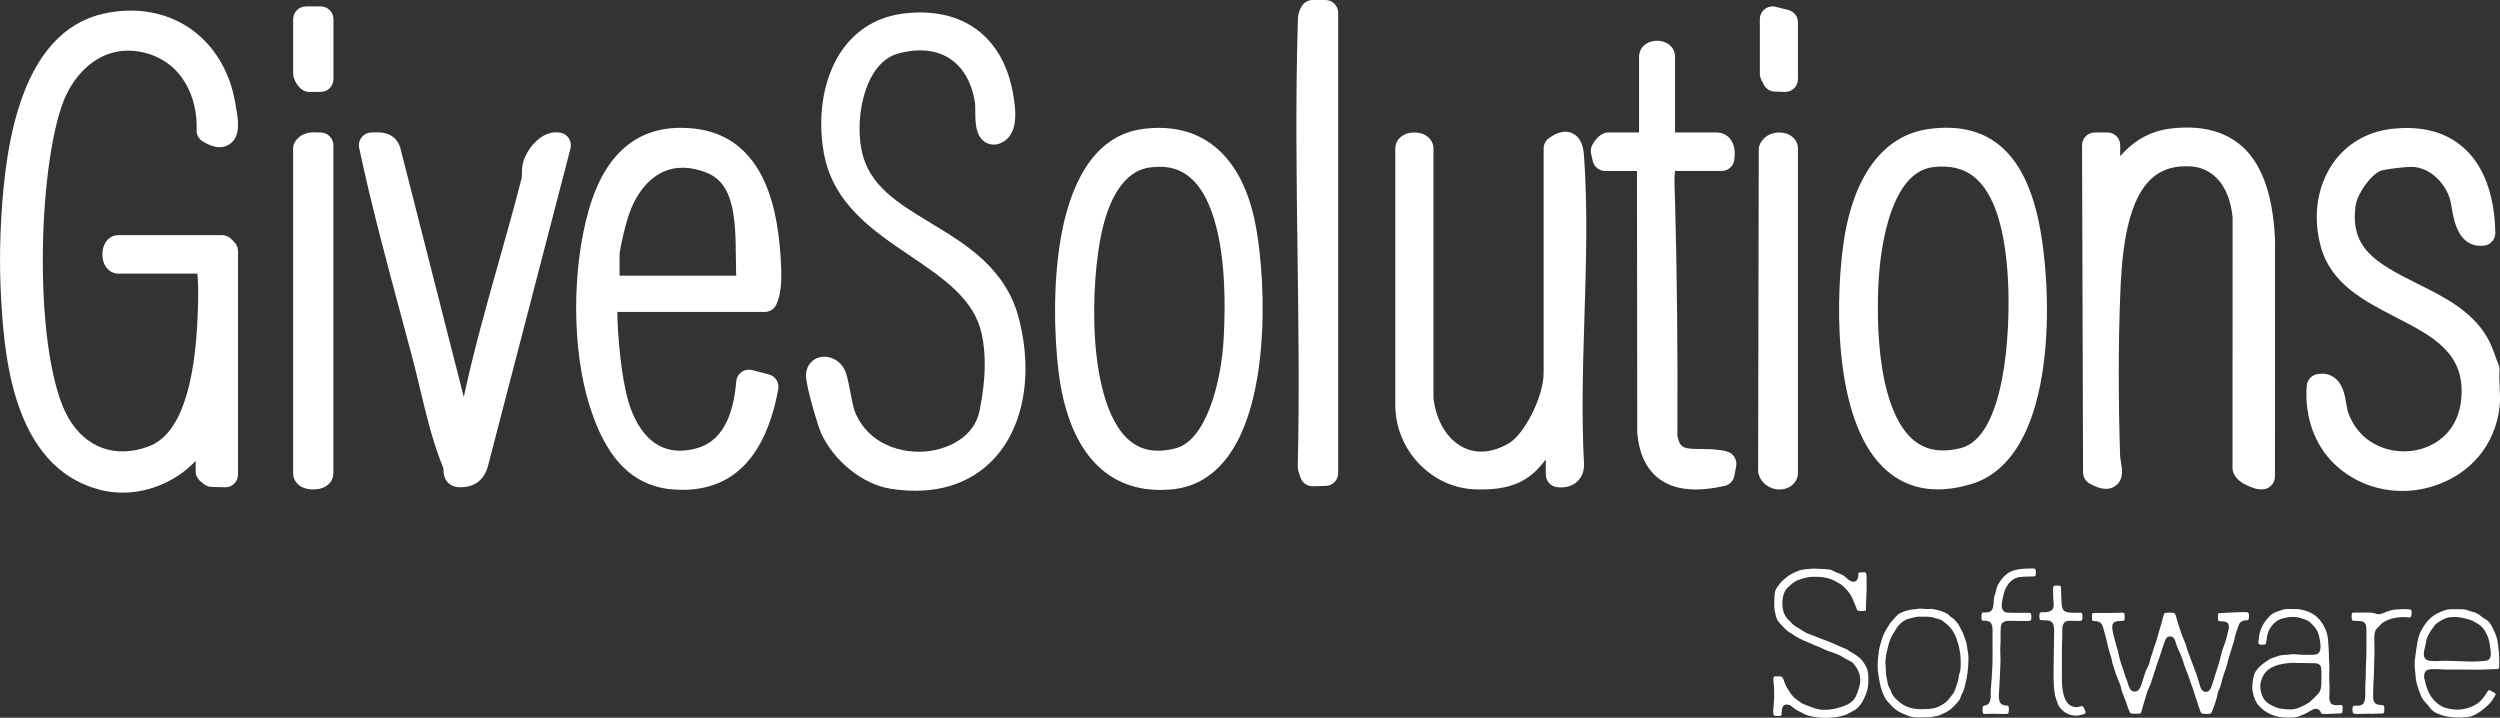
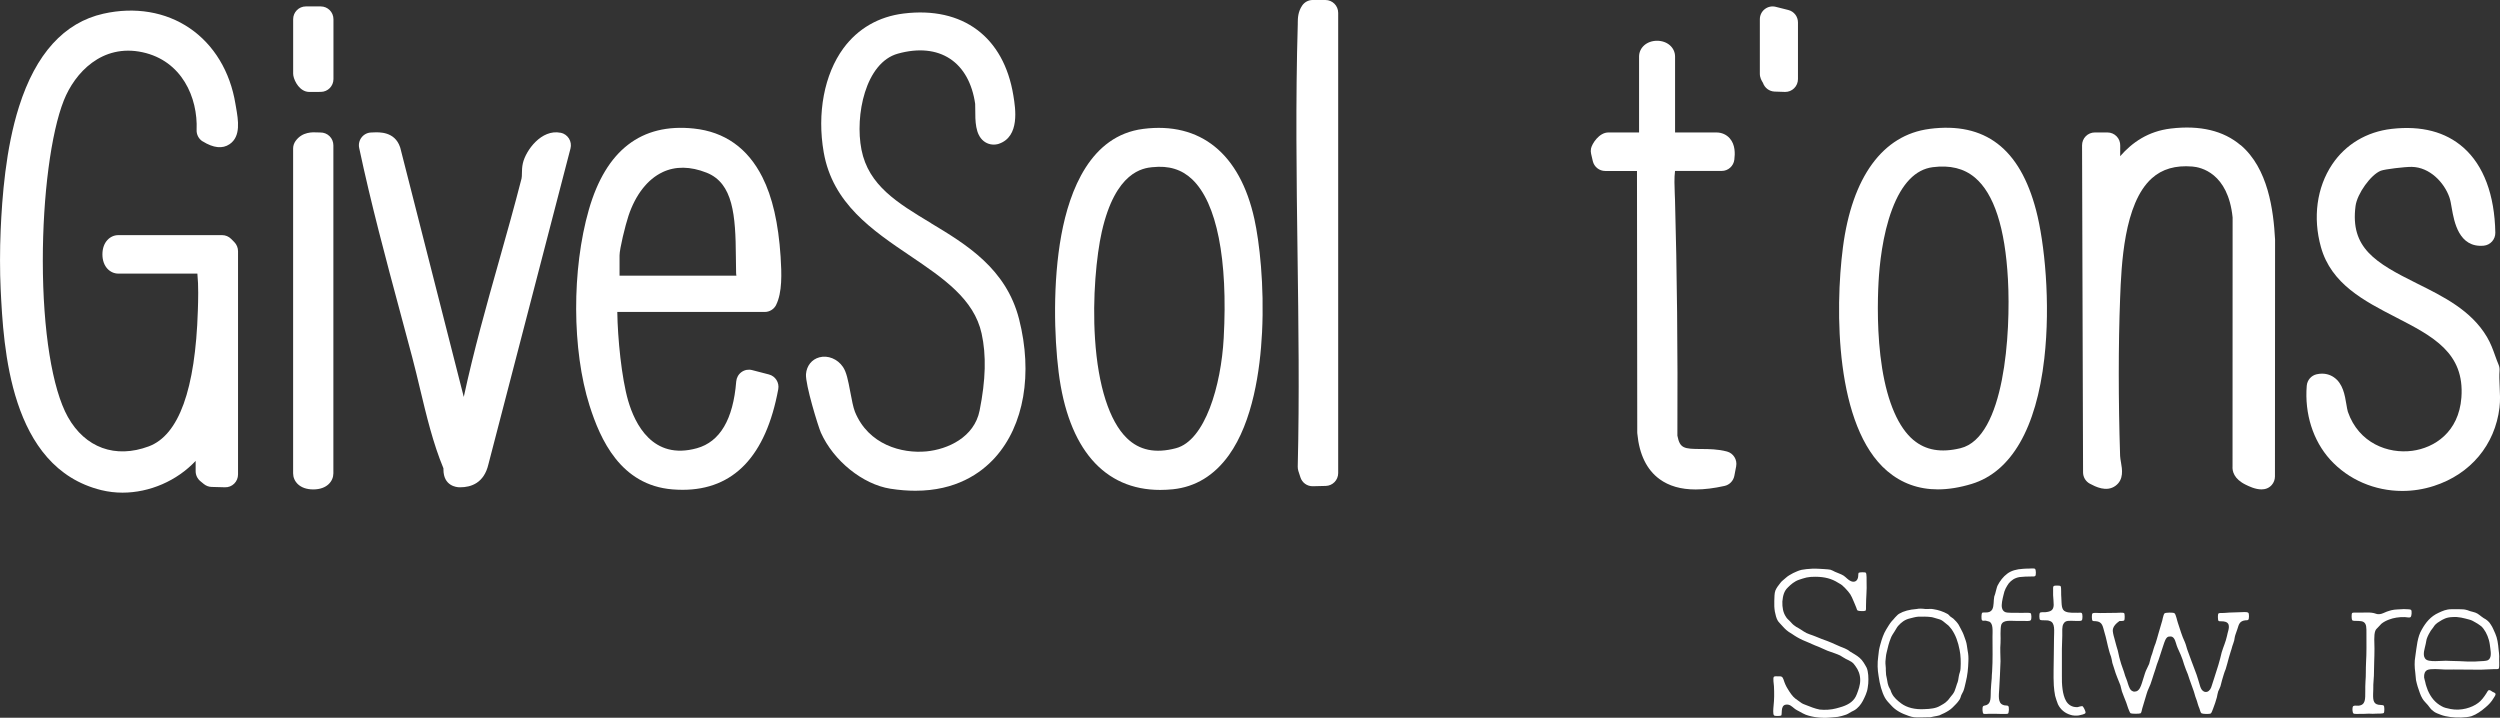
<svg xmlns="http://www.w3.org/2000/svg" width="209" height="60" viewBox="0 0 209 60" fill="none">
  <rect x="0" y="0" width="209" height="60" fill="#333333" stroke="none" />
  <g clip-path="url(#clip0_22_1490)">
    <path d="M16.941 11.816C17.845 12.379 18.604 12.457 19.195 12.053C20.154 11.399 19.919 10.052 19.731 8.964C19.715 8.87 19.699 8.775 19.683 8.688C19.244 5.986 17.884 3.737 15.859 2.357C13.843 0.983 11.279 0.553 8.64 1.146C5.365 1.881 2.991 4.495 1.589 8.919C0.468 12.45 0.175 16.503 0.055 19.247C-0.016 20.865 -0.016 22.704 0.055 24.172C0.294 29.015 0.788 39.096 8.482 40.977C9.06 41.117 9.651 41.186 10.242 41.186C12.512 41.186 14.799 40.193 16.356 38.53V39.392C16.356 39.715 16.501 40.02 16.75 40.226L17.044 40.467C17.228 40.616 17.454 40.701 17.687 40.707L18.811 40.737C19.095 40.746 19.376 40.636 19.579 40.434C19.786 40.232 19.899 39.955 19.899 39.666V20.998C19.899 20.715 19.786 20.442 19.589 20.24L19.324 19.973C19.124 19.771 18.853 19.657 18.572 19.657H9.89C9.231 19.657 8.562 20.21 8.562 21.265C8.562 22.32 9.231 22.873 9.89 22.873H16.501C16.605 23.931 16.569 25.08 16.54 25.972C16.333 32.56 14.951 36.378 12.438 37.316C9.648 38.357 7.119 37.439 5.672 34.855C4.367 32.521 3.582 27.645 3.579 21.815C3.576 16.36 4.263 11.093 5.336 8.395C6.256 6.08 8.53 3.636 11.915 4.368C15.197 5.078 16.55 8.141 16.437 10.865C16.421 11.253 16.614 11.617 16.941 11.822V11.816Z" fill="white" />
    <path d="M208.971 32.303C208.948 31.831 208.929 31.385 208.961 30.998C208.977 30.819 208.948 30.643 208.877 30.477C208.774 30.236 208.687 29.992 208.593 29.732C208.412 29.224 208.225 28.703 207.899 28.153C206.587 25.946 204.281 24.8 202.053 23.694C198.574 21.965 196.465 20.728 196.924 17.216C197.059 16.194 198.203 14.599 199.036 14.273C199.385 14.14 201.048 13.945 201.617 13.951C203.118 13.971 204.343 15.253 204.775 16.513C204.853 16.734 204.911 17.07 204.972 17.427C205.16 18.498 205.547 20.731 207.64 20.539C208.196 20.487 208.619 20.015 208.609 19.452C208.551 16.288 207.631 13.831 205.948 12.343C204.449 11.018 202.43 10.491 199.943 10.774C197.857 11.012 196.087 12.07 194.966 13.749C193.681 15.673 193.342 18.189 194.03 20.657C194.889 23.739 197.637 25.155 200.296 26.525C203.387 28.117 206.054 29.491 205.773 33.234C205.554 36.141 203.509 37.44 201.668 37.687C199.646 37.957 197.198 37.055 196.284 34.432C196.239 34.302 196.197 34.038 196.158 33.807C196.029 33.029 195.871 32.059 195.108 31.538C194.824 31.343 194.346 31.141 193.681 31.287C193.222 31.388 192.883 31.776 192.844 32.248C192.654 34.588 193.368 36.837 194.798 38.419C196.339 40.118 198.542 41.043 200.832 41.043C201.713 41.043 202.608 40.906 203.48 40.623C206.539 39.637 208.587 37.186 208.958 34.071C209.029 33.485 209 32.882 208.971 32.303Z" fill="white" />
    <path d="M110.8 0H109.737C109.385 0 109.056 0.176 108.859 0.469C108.507 0.99 108.497 1.53 108.494 1.888C108.494 1.93 108.494 1.969 108.494 2.012C108.303 8.401 108.39 14.905 108.474 21.194C108.552 27.043 108.636 33.091 108.491 39.015C108.491 39.135 108.507 39.259 108.542 39.373L108.717 39.91C108.859 40.353 109.269 40.649 109.728 40.649C109.737 40.649 109.744 40.649 109.753 40.649L110.832 40.623C111.41 40.61 111.872 40.135 111.872 39.552V1.071C111.872 0.478 111.394 0 110.806 0H110.8Z" fill="white" />
    <path d="M64.881 25.494C65.404 24.452 65.35 22.863 65.259 21.457C65.075 18.648 64.574 16.474 63.731 14.801C62.51 12.382 60.582 11.015 57.998 10.745C53.606 10.283 50.657 12.565 49.229 17.525C47.792 22.525 47.815 29.26 49.284 33.901C50.185 36.746 51.884 40.564 56.222 40.913C56.506 40.935 56.787 40.948 57.059 40.948C61.341 40.948 64.032 38.123 65.062 32.537C65.165 31.984 64.823 31.444 64.28 31.304L62.872 30.939C62.569 30.861 62.246 30.92 61.99 31.105C61.735 31.288 61.574 31.577 61.548 31.893C61.296 35.06 60.191 36.935 58.257 37.472C54.559 38.501 53.073 35.425 52.514 33.501C51.962 31.59 51.636 28.28 51.606 26.079H63.935C64.335 26.079 64.704 25.852 64.884 25.494H64.881ZM55.392 14.391C56.474 13.883 57.711 13.899 59.071 14.436C61.299 15.318 61.496 18.017 61.519 21.454C61.519 21.929 61.525 22.378 61.538 22.811C61.538 22.89 61.551 22.968 61.564 23.046H51.794V21.35C51.794 20.813 52.269 18.863 52.543 18.036C53.131 16.275 54.142 14.98 55.392 14.394V14.391Z" fill="white" />
    <path d="M77.833 18.655C75.029 16.965 72.61 15.507 72.019 12.516C71.457 9.667 72.345 5.231 75.071 4.482C76.78 4.01 78.285 4.16 79.425 4.915C80.549 5.657 81.276 6.963 81.524 8.681C81.531 8.75 81.531 8.968 81.531 9.127C81.531 10.113 81.528 11.233 82.242 11.8C82.571 12.06 83.001 12.151 83.417 12.047C83.446 12.04 83.475 12.031 83.504 12.021C85.278 11.419 84.89 9.046 84.725 8.033L84.716 7.975C83.918 3.086 80.491 0.524 75.549 1.13C73.463 1.383 71.722 2.389 70.511 4.033C68.909 6.214 68.292 9.466 68.863 12.737C69.613 17.011 72.914 19.241 76.108 21.399C78.847 23.251 81.434 24.999 82.064 27.886C82.461 29.702 82.409 31.746 81.896 34.318C81.45 36.567 79.225 37.563 77.458 37.736C75.404 37.934 72.6 37.189 71.473 34.425C71.331 34.074 71.202 33.393 71.089 32.791C70.895 31.759 70.763 31.102 70.469 30.672C70.02 30.008 69.209 29.679 68.499 29.872C67.862 30.044 67.436 30.581 67.381 31.274C67.316 32.134 68.402 35.665 68.628 36.173C69.681 38.523 72.126 40.493 74.438 40.857C75.184 40.974 75.882 41.026 76.528 41.026C79.906 41.026 81.99 39.581 83.191 38.247C85.61 35.561 86.356 31.235 85.194 26.675C84.112 22.444 80.775 20.432 77.829 18.658L77.833 18.655Z" fill="white" />
    <path d="M187.312 12.135C185.884 10.924 183.924 10.455 181.485 10.745C179.576 10.97 178.245 11.917 177.247 13.056C177.244 12.757 177.244 12.467 177.251 12.174C177.257 11.884 177.151 11.604 176.95 11.399C176.75 11.191 176.476 11.074 176.188 11.074H175.122C174.838 11.074 174.57 11.188 174.37 11.389C174.169 11.591 174.06 11.865 174.06 12.151L174.144 39.49C174.144 39.887 174.363 40.252 174.712 40.437C175.161 40.675 176.098 41.173 176.86 40.61C177.567 40.089 177.415 39.227 177.315 38.657C177.28 38.465 177.247 38.263 177.241 38.113C177.092 33.494 177.092 28.82 177.241 24.953C177.348 22.177 177.545 17.004 179.896 14.902C180.761 14.127 181.869 13.805 183.284 13.922C183.978 13.977 186.265 14.453 186.646 18.176L186.64 38.969C186.608 39.383 186.746 40.037 187.748 40.525C188.009 40.652 188.536 40.913 189.056 40.913C189.369 40.913 189.676 40.818 189.918 40.545C190.089 40.349 190.186 40.096 190.186 39.832L190.196 20.084C190.196 20.064 190.196 20.045 190.196 20.025C190.063 17.571 189.618 14.081 187.318 12.128L187.312 12.135Z" fill="white" />
    <path d="M95.565 10.777C91.162 11.341 89.418 15.907 88.73 19.634C88.001 23.592 88.133 28.153 88.501 31.105C89.299 37.501 92.296 40.958 96.996 40.958C97.341 40.958 97.693 40.938 98.055 40.903C99.944 40.707 101.517 39.747 102.735 38.051C104.741 35.249 105.348 30.936 105.506 27.808C105.706 23.843 105.287 20.217 104.867 18.313C103.662 12.838 100.355 10.162 95.561 10.777H95.565ZM96.343 13.977C97.709 13.827 98.798 14.163 99.673 14.999C101.727 16.962 102.661 21.672 102.302 28.26C102.086 32.244 100.745 36.824 98.313 37.469C96.595 37.924 95.248 37.648 94.198 36.622C92.742 35.203 91.799 32.257 91.544 28.332C91.317 24.875 91.666 21.346 92.109 19.38C93.255 14.312 95.578 14.058 96.34 13.974L96.343 13.977Z" fill="white" />
-     <path d="M131.468 11.152C130.628 10.748 129.782 11.344 129.504 11.539C129.22 11.741 129.048 12.066 129.048 12.418V31.177C129.048 33.231 127.385 36.313 126.187 37.029C124.811 37.853 123.47 37.98 122.317 37.397C120.977 36.72 120.05 35.177 119.837 33.263V12.415C119.837 11.751 119.288 11.077 118.241 11.077C117.195 11.077 116.646 11.751 116.646 12.415V33.852C116.646 37.579 119.608 40.743 123.244 40.906C123.457 40.916 123.664 40.919 123.864 40.919C126.762 40.919 128.102 39.92 129.226 38.406V39.659C129.226 40.196 129.623 40.652 130.153 40.724C130.993 40.834 131.522 40.551 131.816 40.294C132.091 40.053 132.417 39.614 132.427 38.878C132.427 38.852 132.427 38.829 132.427 38.806C132.204 34.822 132.333 30.601 132.459 26.515C132.598 22.046 132.74 17.424 132.424 13.049C132.391 12.604 132.317 11.562 131.468 11.155V11.152Z" fill="white" />
    <path d="M161.305 10.777C157.4 11.279 154.829 14.801 154.067 20.695C153.395 25.887 153.418 35.665 157.768 39.376C158.97 40.401 160.388 40.912 162.009 40.912C162.894 40.912 163.84 40.759 164.842 40.453C168.139 39.444 170.235 35.822 170.904 29.976C171.44 25.298 170.923 20.272 170.219 17.584C168.863 12.405 165.946 10.178 161.308 10.774L161.305 10.777ZM159.961 36.785C158.715 35.737 157.81 33.663 157.348 30.793C156.896 27.98 156.967 25.051 157.048 23.553C157.122 22.219 157.364 19.651 158.188 17.479C158.996 15.341 160.136 14.163 161.573 13.977C163.026 13.791 164.183 14.075 165.1 14.843C166.702 16.19 167.632 19.055 167.865 23.364C168.107 27.85 167.587 36.57 163.898 37.469C162.271 37.866 160.982 37.641 159.965 36.785H159.961Z" fill="white" />
    <path d="M46.868 11.1C45.263 10.771 43.958 12.578 43.713 13.642C43.642 13.951 43.635 14.234 43.632 14.485C43.632 14.657 43.626 14.82 43.6 14.928C43.012 17.229 42.353 19.563 41.717 21.819C40.67 25.526 39.601 29.328 38.771 33.185L33.468 12.372C33.461 12.343 33.452 12.317 33.442 12.291C32.996 10.986 31.698 11.048 31.21 11.07C31.152 11.07 31.094 11.077 31.039 11.077C30.722 11.083 30.425 11.233 30.231 11.484C30.034 11.734 29.96 12.06 30.028 12.372C31.007 16.988 32.253 21.633 33.461 26.125C33.794 27.368 34.13 28.612 34.459 29.855C34.685 30.711 34.902 31.61 35.108 32.479C35.648 34.734 36.203 37.068 37.072 39.152C37.072 39.178 37.072 39.22 37.072 39.252C37.072 40.639 38.183 40.733 38.403 40.737C38.429 40.737 38.451 40.737 38.477 40.737C39.372 40.737 40.473 40.389 40.835 38.8L47.692 12.418C47.766 12.135 47.721 11.829 47.566 11.581C47.411 11.334 47.162 11.155 46.875 11.096L46.868 11.1Z" fill="white" />
    <path d="M144.368 37.745C143.609 37.544 142.869 37.54 142.213 37.537C140.779 37.531 140.437 37.491 140.23 36.42C140.266 29.224 140.198 22.766 140.03 16.679C140.027 16.523 140.02 16.36 140.01 16.187C139.988 15.598 139.956 14.859 140.033 14.29H143.935C144.474 14.29 144.926 13.886 144.991 13.346C145.052 12.838 145.078 12.102 144.607 11.565C144.329 11.249 143.931 11.074 143.492 11.074H140.036V4.733C140.036 3.978 139.387 3.408 138.531 3.408C137.675 3.408 137.026 3.978 137.026 4.733V11.074H134.458C133.68 11.074 133.082 12.03 133.008 12.421C132.979 12.568 132.982 12.721 133.018 12.867L133.157 13.466C133.27 13.951 133.699 14.293 134.194 14.293H136.852L136.874 36.154C136.874 36.186 136.874 36.222 136.881 36.255C137.045 37.993 137.669 39.269 138.731 40.05C139.52 40.629 140.521 40.919 141.758 40.919C142.481 40.919 143.286 40.821 144.174 40.623C144.587 40.532 144.91 40.2 144.991 39.78L145.143 38.986C145.249 38.432 144.913 37.889 144.371 37.745H144.368Z" fill="white" />
    <path d="M26.779 11.077C26.724 11.077 26.646 11.077 26.566 11.07C26.142 11.048 25.267 11.002 24.705 11.793C24.576 11.975 24.505 12.193 24.505 12.418V39.571C24.505 40.219 25.031 40.916 26.188 40.916C27.344 40.916 27.87 40.219 27.87 39.571V12.148C27.87 11.858 27.754 11.581 27.547 11.38C27.341 11.178 27.06 11.07 26.776 11.077H26.779Z" fill="white" />
-     <path d="M149.186 11.126C148.492 10.963 147.552 11.181 147.139 12.037C147.068 12.184 147.032 12.343 147.032 12.502L146.98 39.353C146.98 39.457 146.993 39.558 147.022 39.656C147.239 40.398 147.956 40.919 148.767 40.922H148.776C149.49 40.922 150.075 40.515 150.265 39.88C150.294 39.78 150.31 39.672 150.31 39.568V12.415C150.31 11.799 149.858 11.279 149.186 11.122V11.126Z" fill="white" />
    <path d="M26.811 0.537H25.571C24.983 0.537 24.508 1.016 24.508 1.608V6.162C24.508 6.556 24.88 7.435 25.564 7.643C25.664 7.672 25.768 7.688 25.871 7.688H25.878L26.821 7.682C27.405 7.679 27.877 7.2 27.877 6.611V1.608C27.877 1.016 27.402 0.537 26.814 0.537H26.811Z" fill="white" />
    <path d="M149.509 0.837L148.447 0.57C148.13 0.488 147.791 0.563 147.533 0.765C147.274 0.967 147.123 1.279 147.123 1.611V6.165C147.123 6.497 147.268 6.735 147.362 6.891C147.371 6.904 147.381 6.92 147.387 6.937C147.53 7.35 147.914 7.64 148.356 7.656L149.212 7.685C149.212 7.685 149.235 7.685 149.248 7.685C149.522 7.685 149.787 7.578 149.987 7.382C150.194 7.181 150.31 6.904 150.31 6.611V1.875C150.31 1.383 149.978 0.954 149.506 0.837H149.509Z" fill="white" />
  </g>
  <g clip-path="url(#clip1_22_1490)">
    <path d="M152.542 47.579C152.73 47.595 152.872 47.595 153.027 47.628C153.169 47.676 153.279 47.738 153.401 47.8C153.637 47.911 153.918 47.989 154.138 48.132C154.341 48.275 154.516 48.497 154.748 48.591C155.11 48.734 155.314 48.497 155.343 48.197C155.359 48.087 155.343 47.93 155.391 47.882C155.452 47.836 155.924 47.82 155.985 47.882C156.063 47.96 156.047 48.513 156.047 48.656C156.079 49.32 155.998 49.968 155.998 50.678C155.998 50.837 156.014 51.01 155.95 51.058C155.84 51.107 155.385 51.091 155.307 51.042C155.246 51.01 155.213 50.883 155.181 50.788C155.055 50.489 154.945 50.202 154.819 49.935C154.742 49.763 154.632 49.587 154.506 49.447C154.364 49.304 154.254 49.148 154.115 49.037C153.989 48.894 153.818 48.8 153.644 48.705C153.143 48.389 152.562 48.217 151.748 48.217C151.467 48.217 151.247 48.233 151.028 48.279C150.808 48.34 150.604 48.389 150.401 48.467C150.023 48.594 149.71 48.861 149.461 49.115C149.148 49.415 149.054 49.779 149.006 50.284C148.989 50.772 149.067 51.215 149.303 51.563C149.38 51.706 149.506 51.801 149.632 51.928C149.742 52.038 149.852 52.181 149.962 52.26C150.088 52.37 150.23 52.448 150.385 52.53C150.54 52.611 150.666 52.718 150.808 52.8C151.076 52.989 151.451 53.07 151.78 53.21C152.126 53.353 152.471 53.493 152.768 53.591C153.269 53.78 153.708 54.017 154.225 54.206C154.367 54.268 154.522 54.349 154.648 54.46C154.79 54.538 154.945 54.633 155.071 54.714C155.352 54.886 155.604 55.078 155.792 55.378C155.869 55.521 155.979 55.661 156.043 55.804C156.202 56.153 156.215 56.69 156.186 57.145C156.153 57.383 156.137 57.604 156.076 57.793C156.014 57.998 155.934 58.187 155.856 58.346C155.698 58.695 155.511 58.994 155.23 59.232C155.087 59.359 154.949 59.421 154.758 59.515C154.587 59.609 154.445 59.72 154.257 59.769C154.054 59.831 153.867 59.896 153.647 59.928C153.411 59.945 153.208 59.977 152.972 59.99C152.281 60.052 151.515 59.958 150.966 59.753C150.795 59.688 150.637 59.593 150.466 59.499C150.323 59.421 150.136 59.339 149.994 59.216C149.823 59.089 149.616 58.835 149.258 58.916C149.054 58.965 148.977 59.154 148.96 59.404C148.944 59.531 148.96 59.753 148.912 59.815C148.851 59.863 148.395 59.876 148.318 59.815C148.192 59.72 148.256 59.199 148.269 59.023C148.331 58.47 148.331 57.933 148.302 57.363C148.302 57.207 148.192 56.683 148.302 56.572C148.363 56.524 148.553 56.54 148.631 56.54C148.96 56.524 149.009 56.572 149.103 56.807C149.196 57.106 149.306 57.36 149.448 57.581C149.619 57.865 149.839 58.213 150.091 58.402C150.217 58.496 150.372 58.607 150.53 58.718C150.656 58.828 150.843 58.89 151.015 58.955C151.344 59.082 151.703 59.238 152.129 59.32C152.568 59.365 153.085 59.336 153.492 59.225C153.663 59.193 153.854 59.115 154.041 59.066C154.59 58.877 155.029 58.591 155.233 58.024C155.359 57.692 155.514 57.298 155.514 56.856C155.514 56.367 155.343 56.003 155.136 55.716C155.042 55.573 154.932 55.433 154.79 55.336C154.648 55.238 154.493 55.179 154.306 55.082C154.148 55.004 154.009 54.893 153.834 54.798C153.537 54.655 153.13 54.532 152.785 54.405C152.423 54.261 152.11 54.089 151.751 53.962C151.58 53.9 151.405 53.802 151.25 53.741C150.889 53.597 150.559 53.457 150.23 53.265C150.088 53.187 149.933 53.077 149.79 52.982C149.445 52.793 149.225 52.588 148.977 52.302C148.867 52.159 148.696 52.032 148.615 51.876C148.505 51.7 148.428 51.384 148.379 51.133C148.331 50.847 148.318 50.547 148.331 50.248C148.347 49.949 148.331 49.6 148.424 49.363C148.518 49.141 148.676 48.936 148.815 48.764C148.925 48.591 149.128 48.464 149.316 48.288C149.487 48.129 149.69 48.035 149.91 47.908C150.13 47.813 150.333 47.703 150.614 47.637C150.866 47.589 151.163 47.559 151.493 47.543C151.79 47.527 152.184 47.559 152.526 47.576L152.542 47.579Z" fill="white" />
    <path d="M160.946 50.912C161.198 50.928 161.431 50.879 161.637 50.928C161.841 50.961 162.044 51.006 162.232 51.071C162.419 51.136 162.655 51.231 162.781 51.309C162.891 51.358 162.952 51.452 163.033 51.53C163.11 51.592 163.22 51.657 163.301 51.719C163.459 51.862 163.63 52.051 163.74 52.224C163.85 52.413 163.96 52.65 164.07 52.855C164.179 53.077 164.241 53.314 164.338 53.565C164.431 53.819 164.447 54.134 164.496 54.401C164.557 54.684 164.573 55 164.557 55.287C164.541 55.886 164.48 56.471 164.338 57.025C164.276 57.279 164.228 57.546 164.134 57.783C164.073 57.894 164.024 58.005 163.963 58.115C163.915 58.242 163.885 58.415 163.792 58.525C163.65 58.747 163.43 58.952 163.243 59.141C163.039 59.346 162.787 59.489 162.539 59.616C162.413 59.665 162.271 59.743 162.132 59.805C161.99 59.853 161.835 59.867 161.676 59.899C161.505 59.948 161.331 59.977 161.143 59.964C160.814 59.964 160.358 59.997 160.029 59.964C159.858 59.948 159.732 59.899 159.574 59.853C158.979 59.648 158.492 59.411 158.101 58.968C157.913 58.763 157.726 58.587 157.584 58.337C157.316 57.848 157.145 57.201 157.051 56.52C156.957 55.983 156.941 55.446 157.019 54.893C157.051 54.72 157.051 54.528 157.08 54.372C157.096 54.216 157.158 54.056 157.19 53.897C157.316 53.438 157.458 52.995 157.691 52.618C157.833 52.396 157.959 52.159 158.146 51.937C158.256 51.827 158.333 51.732 158.427 51.621C158.553 51.511 158.63 51.384 158.773 51.306C159.147 51.084 159.635 50.958 160.229 50.912C160.449 50.863 160.714 50.879 160.95 50.912H160.946ZM158.689 52.318C158.563 52.461 158.485 52.65 158.375 52.806C158.266 52.979 158.14 53.155 158.078 53.327C157.92 53.708 157.81 54.147 157.716 54.574C157.655 54.811 157.655 55.049 157.623 55.3C157.607 55.537 157.671 55.788 157.655 56.058C157.655 56.312 157.687 56.55 157.749 56.771C157.781 57.009 157.826 57.23 157.907 57.419C157.939 57.497 158.001 57.608 158.049 57.689C158.081 57.783 158.11 57.894 158.159 57.972C158.33 58.32 158.63 58.571 158.944 58.809C159.415 59.157 160.087 59.329 160.872 59.284C161.389 59.268 161.844 59.222 162.206 59.001C162.377 58.906 162.552 58.812 162.69 58.685C162.833 58.574 162.958 58.415 163.068 58.258C163.194 58.115 163.32 57.959 163.398 57.783C163.475 57.611 163.524 57.406 163.601 57.184C163.695 56.979 163.727 56.758 163.759 56.52C163.792 56.299 163.902 56.11 163.902 55.873C163.934 55.368 163.918 54.782 163.824 54.34C163.698 53.675 163.495 53.093 163.149 52.601C163.023 52.458 162.929 52.302 162.758 52.191C162.6 52.081 162.477 51.937 162.303 51.843C162.193 51.781 162.035 51.748 161.88 51.7C161.738 51.667 161.599 51.605 161.457 51.589C161.143 51.543 160.672 51.543 160.358 51.556C160.107 51.573 159.887 51.651 159.667 51.7C159.244 51.794 158.947 52.032 158.695 52.315L158.689 52.318Z" fill="white" />
    <path d="M169.647 47.53C169.819 47.53 170.07 47.497 170.132 47.562C170.209 47.611 170.226 48.083 170.148 48.148C170.087 48.21 169.945 48.194 169.835 48.194C169.489 48.194 169.114 48.21 168.83 48.243C168.407 48.321 168.155 48.51 167.936 48.764C167.748 49.034 167.574 49.317 167.496 49.727C167.448 49.9 167.403 50.121 167.37 50.313C167.309 50.694 167.338 51.023 167.622 51.166C167.858 51.26 168.297 51.215 168.688 51.231C168.859 51.247 169.066 51.231 169.269 51.231C169.441 51.231 169.709 51.215 169.77 51.276C169.831 51.342 169.864 51.797 169.754 51.862C169.66 51.94 169.392 51.911 169.221 51.911H168.64C168.045 51.911 167.48 51.8 167.306 52.227C167.244 52.432 167.257 52.702 167.244 52.969C167.244 53.239 167.261 53.506 167.244 53.744C167.196 54.281 167.244 54.785 167.244 55.277C167.212 56.097 167.183 56.81 167.135 57.598C167.102 58.135 167.009 58.766 167.448 58.926C167.509 58.958 167.59 58.975 167.667 58.975C167.745 58.991 167.839 58.975 167.887 59.023C167.981 59.102 167.948 59.593 167.871 59.655C167.81 59.7 167.525 59.687 167.354 59.687C166.931 59.671 166.728 59.671 166.304 59.671C166.179 59.671 165.898 59.72 165.804 59.655C165.742 59.59 165.694 59.15 165.788 59.04C165.836 58.978 166.023 58.978 166.101 58.929C166.463 58.77 166.414 58.265 166.43 57.744C166.447 57.38 166.479 57.035 166.508 56.703C166.508 56.53 166.524 56.354 166.54 56.149C166.602 55.186 166.573 54.222 166.573 53.259C166.573 52.738 166.65 52.12 166.292 51.963C166.23 51.947 166.12 51.914 165.994 51.885C165.868 51.885 165.742 51.918 165.697 51.852C165.62 51.791 165.649 51.299 165.697 51.237C165.775 51.188 165.885 51.205 165.994 51.205C166.292 51.205 166.45 51.127 166.56 50.935C166.702 50.651 166.653 50.209 166.718 49.877C166.766 49.733 166.828 49.577 166.86 49.401C166.908 49.242 166.938 49.069 167.002 48.943C167.096 48.754 167.222 48.565 167.348 48.406C167.49 48.233 167.629 48.09 167.803 47.963C168.133 47.709 168.588 47.582 169.121 47.553C169.231 47.536 169.466 47.536 169.654 47.536L169.647 47.53Z" fill="white" />
    <path d="M172.264 49.001C172.312 49.047 172.312 49.333 172.312 49.476C172.312 49.649 172.312 49.841 172.328 49.981C172.361 50.518 172.312 50.993 172.69 51.133C172.942 51.244 173.365 51.228 173.724 51.228C173.85 51.228 173.992 51.195 174.037 51.26C174.114 51.322 174.114 51.797 174.037 51.859C173.959 51.937 173.675 51.908 173.504 51.908C173.032 51.908 172.674 51.814 172.5 52.162C172.374 52.367 172.406 52.793 172.406 53.158C172.406 53.522 172.374 53.9 172.374 54.248V56.446C172.357 57.236 172.422 58.073 172.719 58.594C172.877 58.877 173.191 59.147 173.691 59.115C173.769 59.098 173.988 59.02 174.098 59.036C174.16 59.085 174.208 59.196 174.257 59.274C174.289 59.368 174.366 59.495 174.35 59.59C174.318 59.717 173.959 59.762 173.785 59.811C173.598 59.844 173.252 59.827 173.094 59.762C172.655 59.635 172.264 59.336 172.044 58.877C171.967 58.672 171.873 58.418 171.808 58.167C171.76 57.897 171.715 57.614 171.699 57.315C171.65 56.462 171.699 55.56 171.699 54.691C171.699 54.265 171.715 53.838 171.715 53.363C171.715 52.761 171.841 52.035 171.34 51.908C171.246 51.859 171.072 51.859 170.949 51.859C170.823 51.843 170.636 51.875 170.542 51.81C170.481 51.765 170.465 51.289 170.542 51.228C170.591 51.163 170.904 51.179 170.998 51.179C171.437 51.133 171.673 51.023 171.689 50.58C171.689 50.326 171.657 50.059 171.64 49.76V49.317C171.64 49.096 171.624 49.001 171.75 48.969C171.812 48.952 172.206 48.936 172.267 49.001H172.264Z" fill="white" />
-     <path d="M187.957 51.227C188.035 51.273 188.035 51.748 187.957 51.81C187.909 51.859 187.799 51.859 187.705 51.859C187.234 51.921 187.173 52.175 187.047 52.585C186.998 52.744 186.937 52.901 186.888 53.044C186.827 53.2 186.811 53.392 186.778 53.548C186.73 53.721 186.669 53.88 186.62 54.024C186.572 54.183 186.543 54.339 186.478 54.499C186.43 54.671 186.384 54.815 186.336 54.974C186.242 55.306 186.165 55.638 186.068 55.938C186.007 56.097 185.942 56.237 185.897 56.413C185.803 56.712 185.709 57.044 185.629 57.376C185.58 57.52 185.503 57.66 185.441 57.803C185.393 57.962 185.364 58.135 185.332 58.291C185.238 58.623 185.144 58.922 185.018 59.238C184.957 59.381 184.892 59.603 184.815 59.648C184.689 59.71 184.156 59.694 184.046 59.632C183.969 59.583 183.92 59.378 183.875 59.238C183.813 59.095 183.765 58.955 183.733 58.844C183.655 58.512 183.529 58.291 183.465 58.008C183.387 57.708 183.261 57.438 183.184 57.188C183.074 56.917 182.996 56.634 182.903 56.367C182.793 56.113 182.683 55.83 182.589 55.547C182.512 55.28 182.418 54.994 182.308 54.743C182.215 54.505 182.073 54.255 181.979 53.985C181.885 53.701 181.821 53.353 181.601 53.242C181.524 53.194 181.349 53.21 181.272 53.226C181.052 53.304 180.958 53.653 180.865 53.923C180.755 54.206 180.693 54.492 180.597 54.743C180.519 55.026 180.409 55.28 180.316 55.547C180.238 55.817 180.144 56.1 180.047 56.383C179.954 56.667 179.876 56.937 179.779 57.204C179.686 57.458 179.544 57.692 179.466 57.978C179.34 58.389 179.214 58.815 179.088 59.241C179.056 59.368 179.027 59.59 178.946 59.635C178.836 59.681 178.255 59.681 178.132 59.635C178.039 59.587 177.99 59.365 177.913 59.209C177.851 59.02 177.803 58.893 177.754 58.734C177.628 58.402 177.502 58.118 177.393 57.803C177.344 57.643 177.315 57.454 177.267 57.298C177.095 56.839 176.889 56.413 176.75 55.908C176.701 55.736 176.64 55.576 176.592 55.42C176.559 55.248 176.53 55.056 176.482 54.899C176.42 54.727 176.356 54.567 176.323 54.411C176.181 53.923 176.088 53.353 175.933 52.862C175.791 52.403 175.791 51.976 175.212 51.931C175.119 51.931 174.96 51.931 174.931 51.885C174.87 51.82 174.854 51.348 174.931 51.283C175.025 51.205 175.387 51.25 175.59 51.25C176.123 51.25 176.404 51.234 176.924 51.234C177.095 51.234 177.506 51.185 177.583 51.267C177.632 51.315 177.644 51.787 177.583 51.865C177.522 51.927 177.315 51.914 177.192 51.914C176.924 51.931 176.708 51.976 176.627 52.184C176.533 52.373 176.611 52.722 176.659 52.959C176.708 53.229 176.801 53.447 176.847 53.685C176.895 53.923 176.989 54.16 177.05 54.395C177.112 54.629 177.144 54.883 177.221 55.121C177.363 55.69 177.535 56.006 177.661 56.494C177.738 56.715 177.832 56.904 177.896 57.158C177.99 57.428 178.068 57.712 178.303 57.79C178.397 57.852 178.539 57.806 178.617 57.79C178.852 57.695 178.962 57.412 179.056 57.126C179.133 56.855 179.243 56.556 179.324 56.273C179.402 56.019 179.56 55.768 179.67 55.498C179.747 55.212 179.812 54.912 179.922 54.645C180.015 54.346 180.08 54.076 180.203 53.792C180.374 53.272 180.516 52.669 180.703 52.087C180.752 51.96 180.781 51.804 180.813 51.66C180.845 51.517 180.907 51.296 180.971 51.267C181.065 51.205 181.691 51.188 181.785 51.267C181.847 51.299 181.911 51.504 181.956 51.66C181.989 51.817 182.034 51.927 182.066 52.054C182.253 52.608 182.412 53.177 182.648 53.666C182.757 53.903 182.806 54.203 182.916 54.47C183.103 54.974 183.293 55.511 183.497 56.035C183.607 56.289 183.684 56.556 183.778 56.855C183.888 57.171 183.949 57.63 184.185 57.77C184.262 57.848 184.421 57.865 184.514 57.835C184.718 57.77 184.844 57.552 184.905 57.315C184.983 57.093 185.063 56.839 185.125 56.634C185.361 55.925 185.564 55.277 185.735 54.531C185.877 54.056 186.065 53.679 186.174 53.174C186.223 52.858 186.41 52.494 186.3 52.194C186.207 51.989 185.971 51.94 185.706 51.94C185.596 51.94 185.519 51.94 185.47 51.908C185.393 51.813 185.409 51.338 185.454 51.293C185.516 51.231 185.751 51.244 185.91 51.244C186.081 51.244 186.239 51.211 186.365 51.211C186.711 51.195 187.04 51.195 187.337 51.179C187.447 51.179 187.87 51.133 187.948 51.227H187.957Z" fill="white" />
-     <path d="M192.88 51.101C193.242 51.244 193.49 51.384 193.742 51.621C194.165 52.048 194.556 52.663 194.621 53.47C194.653 53.88 194.698 54.323 194.698 54.782C194.698 55.241 194.76 55.667 194.73 56.094C194.714 56.488 194.714 56.931 194.747 57.406C194.795 57.975 194.559 58.718 195.028 58.906C195.105 58.939 195.28 58.955 195.406 58.955C195.531 58.955 195.751 58.906 195.812 58.971C195.861 59.033 195.861 59.508 195.796 59.587C195.748 59.652 195.544 59.652 195.389 59.652C195.076 59.668 194.824 59.668 194.527 59.684C194.385 59.684 194.165 59.7 194.088 59.668C194.026 59.619 194.01 59.508 193.978 59.463C193.884 59.32 193.726 59.225 193.506 59.258C193.287 59.323 193.099 59.463 192.925 59.557C192.754 59.668 192.534 59.73 192.344 59.828C191.904 60.016 191.388 60.016 190.855 59.971C190.338 59.938 189.944 59.782 189.553 59.577C189.382 59.482 189.207 59.355 189.069 59.212C188.926 59.085 188.788 58.958 188.662 58.77C188.568 58.61 188.474 58.405 188.41 58.184C188.361 57.946 188.284 57.725 188.284 57.458C188.316 56.937 188.377 56.432 188.597 56.1C188.658 55.99 188.755 55.895 188.862 55.785C189.049 55.58 189.224 55.453 189.472 55.28C189.582 55.215 189.692 55.137 189.818 55.059C189.928 55.01 190.086 54.981 190.209 54.932C190.351 54.883 190.49 54.821 190.632 54.789C190.774 54.756 190.945 54.756 191.116 54.743C191.287 54.727 191.446 54.711 191.617 54.694C191.962 54.678 192.26 54.743 192.638 54.743H193.17C193.532 54.743 193.797 54.727 193.907 54.489C194.033 54.284 194.001 53.968 193.968 53.698C193.891 53.112 193.781 52.735 193.484 52.403C193.325 52.23 193.154 52.022 192.983 51.928C192.763 51.784 192.482 51.722 192.185 51.628C191.904 51.55 191.543 51.566 191.229 51.612C190.916 51.69 190.635 51.722 190.415 51.866C190.037 52.12 189.695 52.513 189.569 53.05C189.521 53.161 189.508 53.304 189.492 53.461C189.459 53.588 189.459 53.793 189.414 53.838C189.353 53.933 188.897 53.916 188.833 53.838C188.771 53.776 188.817 53.506 188.833 53.412C188.894 52.702 189.162 52.178 189.524 51.752C189.666 51.579 189.853 51.371 190.057 51.264C190.167 51.202 190.325 51.136 190.48 51.091C190.7 51.029 190.887 50.931 191.123 50.918C191.31 50.886 191.546 50.935 191.704 50.918C192.143 50.886 192.55 50.98 192.88 51.107V51.101ZM188.962 57.438C188.962 57.787 189.104 58.18 189.259 58.434C189.479 58.75 189.886 59.004 190.341 59.16C190.545 59.238 190.826 59.271 191.094 59.287C191.391 59.32 191.675 59.32 191.908 59.255C192.127 59.209 192.331 59.111 192.55 59.001C192.738 58.906 192.941 58.812 193.116 58.669C193.287 58.526 193.413 58.398 193.571 58.226C193.729 58.083 193.884 57.926 193.978 57.721C194.072 57.468 194.072 56.996 194.072 56.569C194.072 56.221 194.088 55.873 193.994 55.667C193.868 55.462 193.619 55.43 193.303 55.446C193.099 55.446 192.896 55.43 192.709 55.43C192.521 55.414 192.318 55.43 192.127 55.43C191.94 55.414 191.72 55.397 191.546 55.414C190.48 55.492 189.663 55.729 189.24 56.426C189.081 56.709 188.943 57.057 188.959 57.438H188.962Z" fill="white" />
+     <path d="M187.957 51.227C188.035 51.273 188.035 51.748 187.957 51.81C187.909 51.859 187.799 51.859 187.705 51.859C187.234 51.921 187.173 52.175 187.047 52.585C186.998 52.744 186.937 52.901 186.888 53.044C186.827 53.2 186.811 53.392 186.778 53.548C186.73 53.721 186.669 53.88 186.62 54.024C186.572 54.183 186.543 54.339 186.478 54.499C186.43 54.671 186.384 54.815 186.336 54.974C186.242 55.306 186.165 55.638 186.068 55.938C186.007 56.097 185.942 56.237 185.897 56.413C185.803 56.712 185.709 57.044 185.629 57.376C185.58 57.52 185.503 57.66 185.441 57.803C185.393 57.962 185.364 58.135 185.332 58.291C185.238 58.623 185.144 58.922 185.018 59.238C184.957 59.381 184.892 59.603 184.815 59.648C184.689 59.71 184.156 59.694 184.046 59.632C183.969 59.583 183.92 59.378 183.875 59.238C183.813 59.095 183.765 58.955 183.733 58.844C183.655 58.512 183.529 58.291 183.465 58.008C183.387 57.708 183.261 57.438 183.184 57.188C183.074 56.917 182.996 56.634 182.903 56.367C182.793 56.113 182.683 55.83 182.589 55.547C182.512 55.28 182.418 54.994 182.308 54.743C182.215 54.505 182.073 54.255 181.979 53.985C181.885 53.701 181.821 53.353 181.601 53.242C181.524 53.194 181.349 53.21 181.272 53.226C181.052 53.304 180.958 53.653 180.865 53.923C180.755 54.206 180.693 54.492 180.597 54.743C180.519 55.026 180.409 55.28 180.316 55.547C180.238 55.817 180.144 56.1 180.047 56.383C179.954 56.667 179.876 56.937 179.779 57.204C179.686 57.458 179.544 57.692 179.466 57.978C179.34 58.389 179.214 58.815 179.088 59.241C179.056 59.368 179.027 59.59 178.946 59.635C178.836 59.681 178.255 59.681 178.132 59.635C178.039 59.587 177.99 59.365 177.913 59.209C177.851 59.02 177.803 58.893 177.754 58.734C177.628 58.402 177.502 58.118 177.393 57.803C177.344 57.643 177.315 57.454 177.267 57.298C177.095 56.839 176.889 56.413 176.75 55.908C176.701 55.736 176.64 55.576 176.592 55.42C176.559 55.248 176.53 55.056 176.482 54.899C176.42 54.727 176.356 54.567 176.323 54.411C176.181 53.923 176.088 53.353 175.933 52.862C175.791 52.403 175.791 51.976 175.212 51.931C175.119 51.931 174.96 51.931 174.931 51.885C174.87 51.82 174.854 51.348 174.931 51.283C175.025 51.205 175.387 51.25 175.59 51.25C176.123 51.25 176.404 51.234 176.924 51.234C177.095 51.234 177.506 51.185 177.583 51.267C177.632 51.315 177.644 51.787 177.583 51.865C177.522 51.927 177.315 51.914 177.192 51.914C176.533 52.373 176.611 52.722 176.659 52.959C176.708 53.229 176.801 53.447 176.847 53.685C176.895 53.923 176.989 54.16 177.05 54.395C177.112 54.629 177.144 54.883 177.221 55.121C177.363 55.69 177.535 56.006 177.661 56.494C177.738 56.715 177.832 56.904 177.896 57.158C177.99 57.428 178.068 57.712 178.303 57.79C178.397 57.852 178.539 57.806 178.617 57.79C178.852 57.695 178.962 57.412 179.056 57.126C179.133 56.855 179.243 56.556 179.324 56.273C179.402 56.019 179.56 55.768 179.67 55.498C179.747 55.212 179.812 54.912 179.922 54.645C180.015 54.346 180.08 54.076 180.203 53.792C180.374 53.272 180.516 52.669 180.703 52.087C180.752 51.96 180.781 51.804 180.813 51.66C180.845 51.517 180.907 51.296 180.971 51.267C181.065 51.205 181.691 51.188 181.785 51.267C181.847 51.299 181.911 51.504 181.956 51.66C181.989 51.817 182.034 51.927 182.066 52.054C182.253 52.608 182.412 53.177 182.648 53.666C182.757 53.903 182.806 54.203 182.916 54.47C183.103 54.974 183.293 55.511 183.497 56.035C183.607 56.289 183.684 56.556 183.778 56.855C183.888 57.171 183.949 57.63 184.185 57.77C184.262 57.848 184.421 57.865 184.514 57.835C184.718 57.77 184.844 57.552 184.905 57.315C184.983 57.093 185.063 56.839 185.125 56.634C185.361 55.925 185.564 55.277 185.735 54.531C185.877 54.056 186.065 53.679 186.174 53.174C186.223 52.858 186.41 52.494 186.3 52.194C186.207 51.989 185.971 51.94 185.706 51.94C185.596 51.94 185.519 51.94 185.47 51.908C185.393 51.813 185.409 51.338 185.454 51.293C185.516 51.231 185.751 51.244 185.91 51.244C186.081 51.244 186.239 51.211 186.365 51.211C186.711 51.195 187.04 51.195 187.337 51.179C187.447 51.179 187.87 51.133 187.948 51.227H187.957Z" fill="white" />
    <path d="M201.206 50.928C201.332 50.928 201.52 50.944 201.568 50.99C201.646 51.068 201.617 51.543 201.52 51.589C201.458 51.654 201.206 51.605 201.048 51.589C200.547 51.573 200.092 51.654 199.73 51.794C199.511 51.872 199.259 51.999 199.071 52.158C199.01 52.22 198.913 52.318 198.819 52.429C198.726 52.539 198.616 52.601 198.568 52.761C198.442 53.109 198.506 53.757 198.506 54.229C198.506 55.049 198.458 55.713 198.458 56.488C198.458 56.742 198.409 56.992 198.409 57.246C198.409 57.5 198.409 57.734 198.393 58.005C198.377 58.636 198.455 58.922 199.036 58.935C199.097 58.952 199.223 58.935 199.272 58.984C199.349 59.033 199.349 59.505 199.288 59.599C199.21 59.678 198.832 59.648 198.661 59.661C198.458 59.678 198.254 59.678 198.035 59.661C197.77 59.661 197.644 59.694 197.36 59.678C197.188 59.678 196.827 59.71 196.749 59.645C196.655 59.58 196.623 59.124 196.733 59.03C196.811 58.968 197.03 58.997 197.156 58.997C197.767 58.949 197.737 58.444 197.737 57.78C197.737 57.497 197.737 57.21 197.754 56.976C197.802 56.455 197.77 55.934 197.802 55.381C197.851 54.59 197.834 53.754 197.834 52.933C197.834 52.507 197.851 52.158 197.599 52.002C197.521 51.941 197.301 51.908 197.143 51.908C196.94 51.908 196.704 51.924 196.643 51.846C196.594 51.797 196.565 51.325 196.643 51.247C196.691 51.198 196.911 51.215 197.066 51.215C197.505 51.231 198.038 51.166 198.413 51.247C198.6 51.28 198.71 51.374 198.945 51.342C199.133 51.325 199.323 51.215 199.527 51.136C199.808 51.042 200.027 50.961 200.438 50.948C200.547 50.948 200.673 50.931 200.767 50.931C200.861 50.915 201.048 50.915 201.206 50.931V50.928Z" fill="white" />
    <path d="M205.531 50.928C205.718 50.944 205.909 50.928 206.08 50.961C206.206 50.977 206.361 51.039 206.487 51.088C206.645 51.136 206.816 51.166 206.942 51.215C207.178 51.293 207.382 51.514 207.634 51.674C207.886 51.801 208.105 51.989 208.228 52.211C208.386 52.432 208.48 52.699 208.606 52.969C208.777 53.35 208.842 53.806 208.887 54.343C208.903 54.515 208.935 54.675 208.935 54.864C208.935 55.007 208.919 55.179 208.935 55.401C208.935 55.528 208.951 55.827 208.887 55.905C208.825 55.954 208.651 55.938 208.525 55.938C208.147 55.954 207.789 55.97 207.395 55.986C206.642 55.986 205.906 55.97 205.121 55.97C204.869 55.97 204.572 55.986 204.336 55.97C203.913 55.954 203.205 55.876 202.908 56.019C202.721 56.13 202.64 56.319 202.656 56.634C202.673 56.745 202.718 56.888 202.75 57.015C202.799 57.298 202.892 57.49 202.97 57.725C203.222 58.294 203.564 58.737 204.113 59.036C204.317 59.163 204.552 59.209 204.866 59.274C205.744 59.447 206.652 59.163 207.168 58.77C207.42 58.597 207.669 58.265 207.86 57.962C207.892 57.913 207.986 57.709 208.079 57.692C208.173 57.692 208.299 57.77 208.376 57.835C208.454 57.868 208.612 57.93 208.628 58.008C208.645 58.119 208.535 58.245 208.47 58.356C208.283 58.672 208.079 58.893 207.795 59.131C207.449 59.43 207.059 59.717 206.619 59.873C206.351 59.951 206.07 59.967 205.757 59.984C205.147 60 204.533 59.935 204.065 59.762C203.861 59.684 203.58 59.59 203.422 59.447C203.251 59.336 203.109 59.131 202.966 58.942C202.808 58.753 202.653 58.626 202.527 58.421C202.34 58.122 202.246 57.774 202.12 57.409C202.072 57.22 202.01 57.044 201.978 56.856C201.962 56.651 201.946 56.446 201.917 56.224C201.855 55.798 201.839 55.306 201.917 54.896C202.043 54.043 202.088 53.252 202.466 52.621C202.795 52.035 203.202 51.53 203.861 51.231C204.207 51.071 204.504 50.931 204.943 50.931H205.524L205.531 50.928ZM203.948 51.954C203.68 52.113 203.558 52.224 203.415 52.458C203.338 52.553 203.273 52.647 203.212 52.728C203.151 52.823 203.102 52.933 203.041 53.028C202.992 53.138 202.931 53.233 202.899 53.343C202.837 53.487 202.837 53.643 202.789 53.832C202.727 54.164 202.508 54.717 202.727 55.033C202.853 55.254 203.228 55.27 203.606 55.27C203.903 55.27 204.2 55.238 204.468 55.238C204.61 55.238 204.749 55.254 204.908 55.254C205.379 55.27 205.831 55.27 206.254 55.303C206.535 55.303 206.865 55.319 207.178 55.287C207.459 55.27 207.837 55.27 207.992 55.192C208.289 55.02 208.244 54.593 208.196 54.245C208.163 53.975 208.134 53.724 208.07 53.503C207.944 53.044 207.708 52.618 207.443 52.364C207.317 52.253 207.146 52.159 206.971 52.048C206.784 51.937 206.626 51.843 206.422 51.794C205.983 51.683 205.544 51.54 205.011 51.589H204.995C204.523 51.605 204.242 51.765 203.945 51.954H203.948Z" fill="white" />
  </g>
  <defs>
    <clipPath id="clip0_22_1490">
      <rect width="209" height="41.183" fill="white" />
    </clipPath>
    <clipPath id="clip1_22_1490">
      <rect width="60.685" height="12.476" fill="white" transform="translate(148.25 47.523)" />
    </clipPath>
  </defs>
</svg>